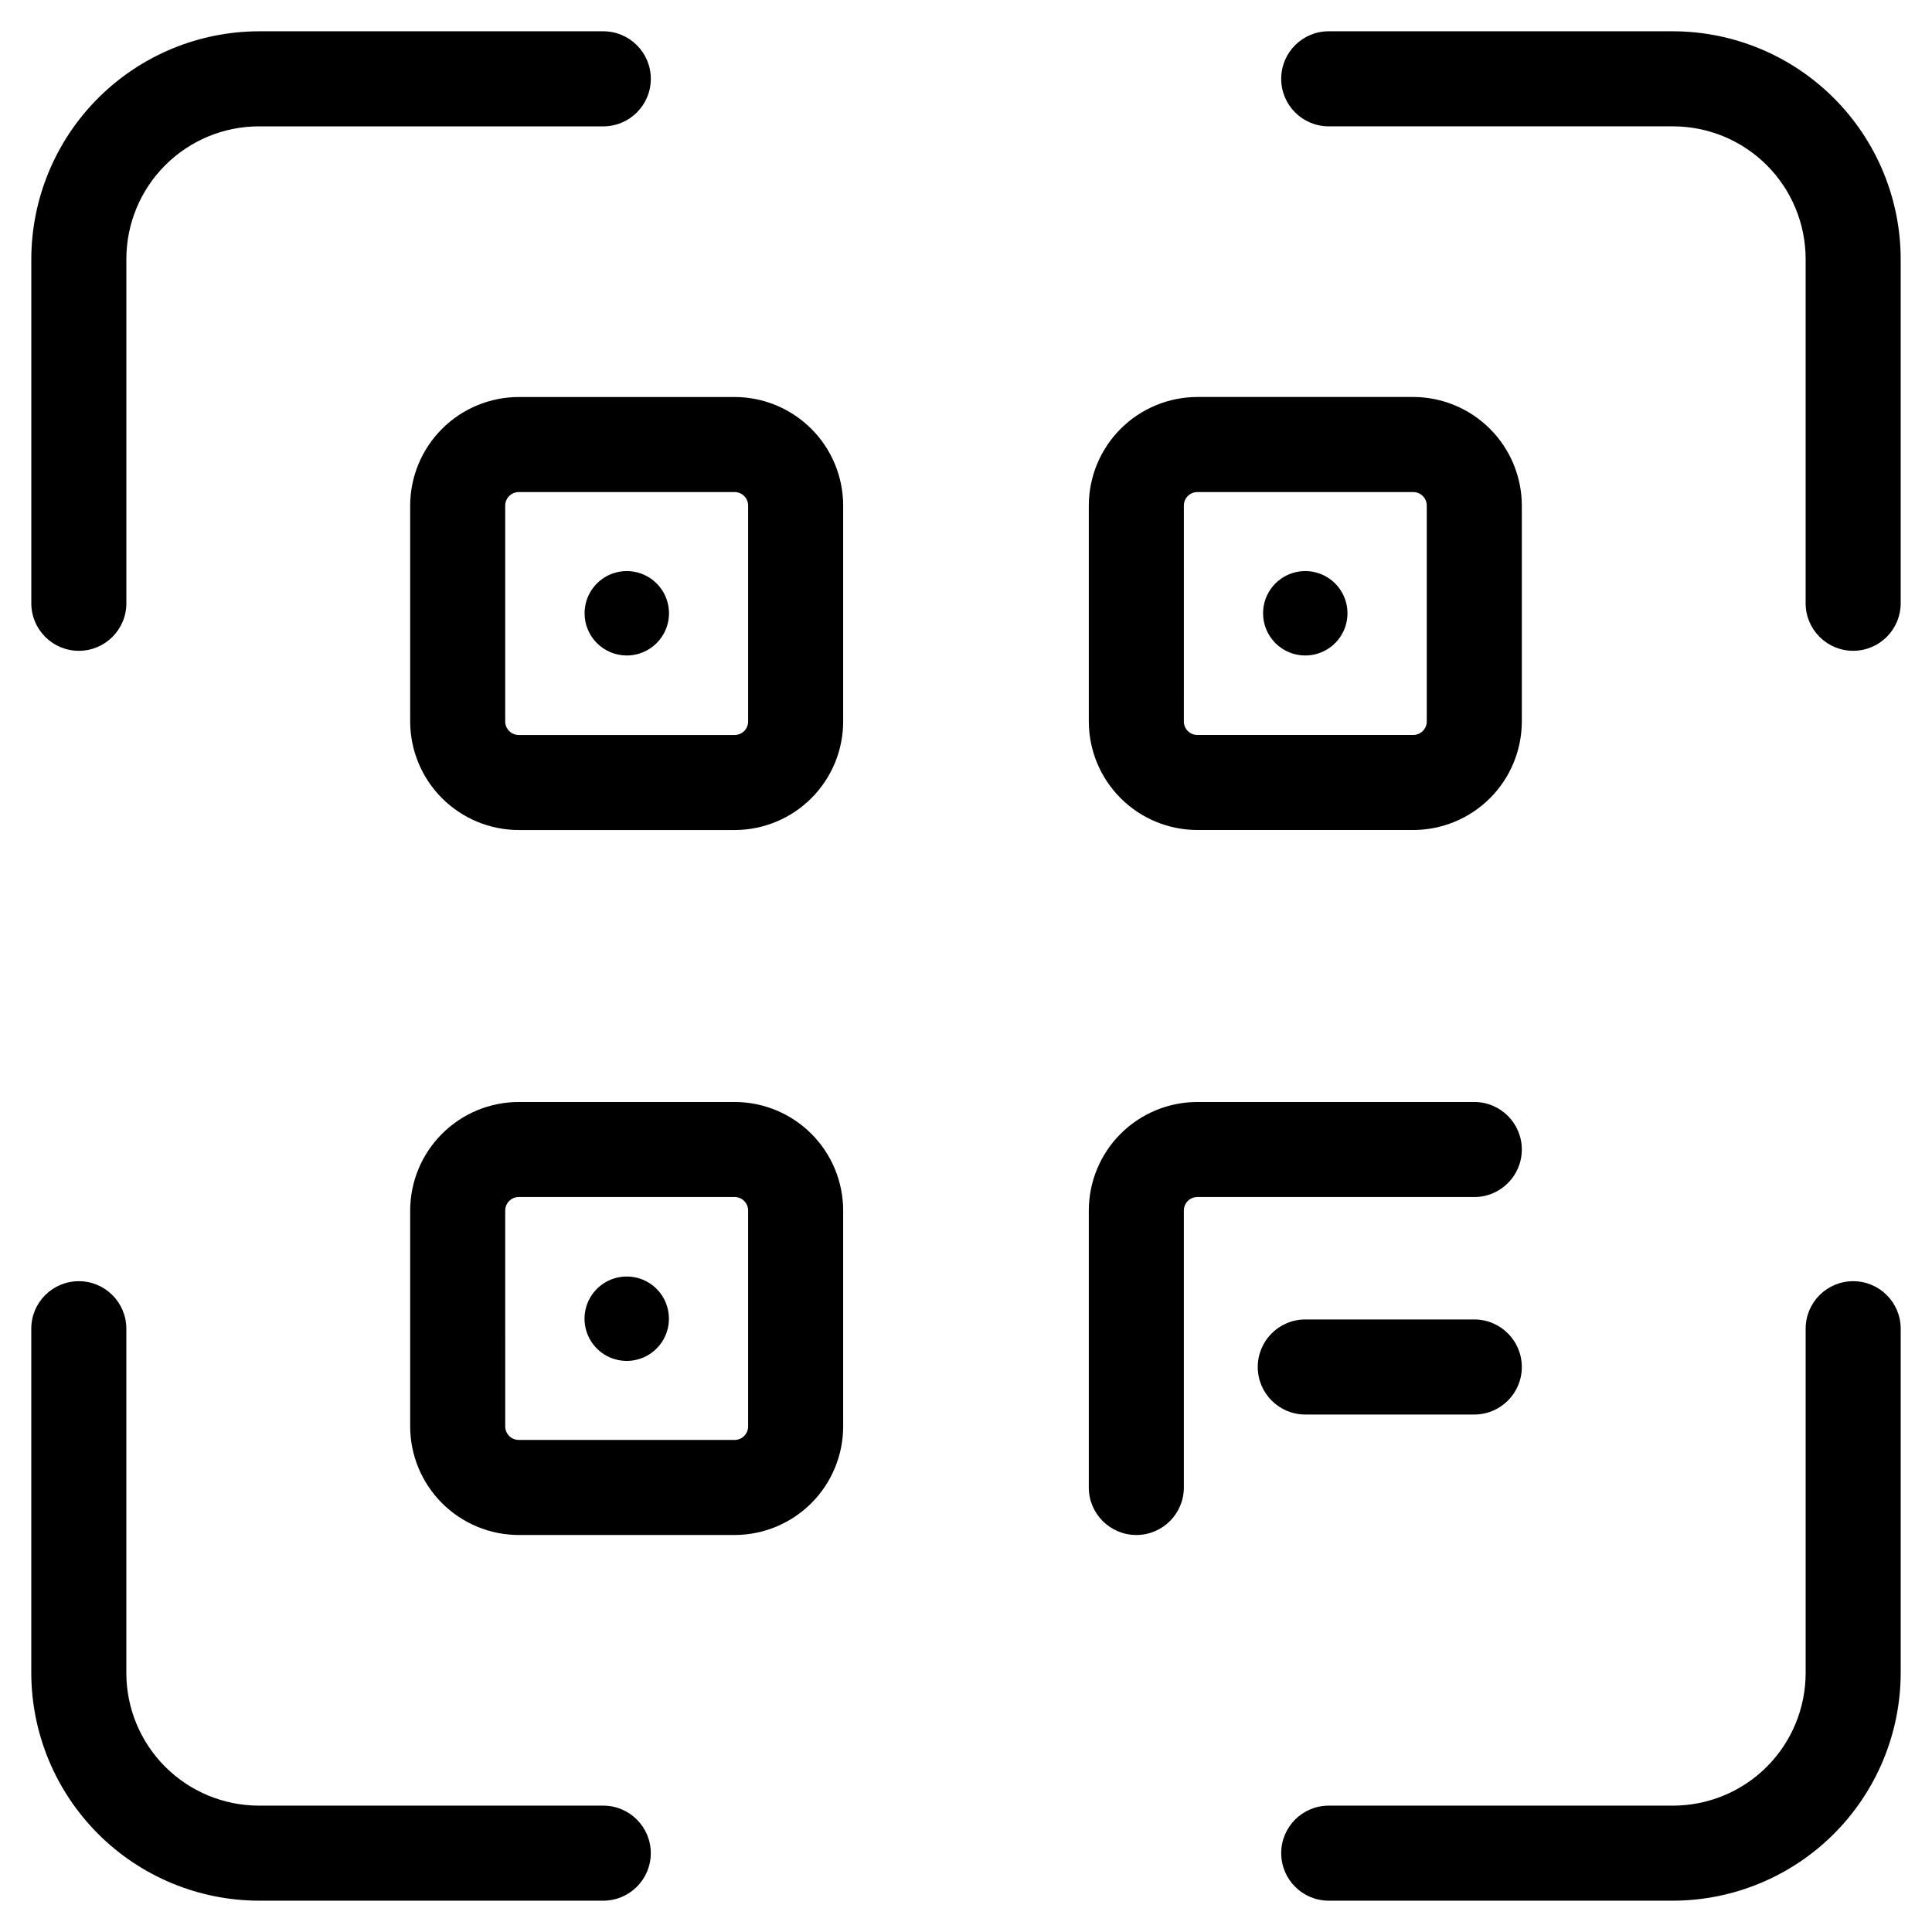
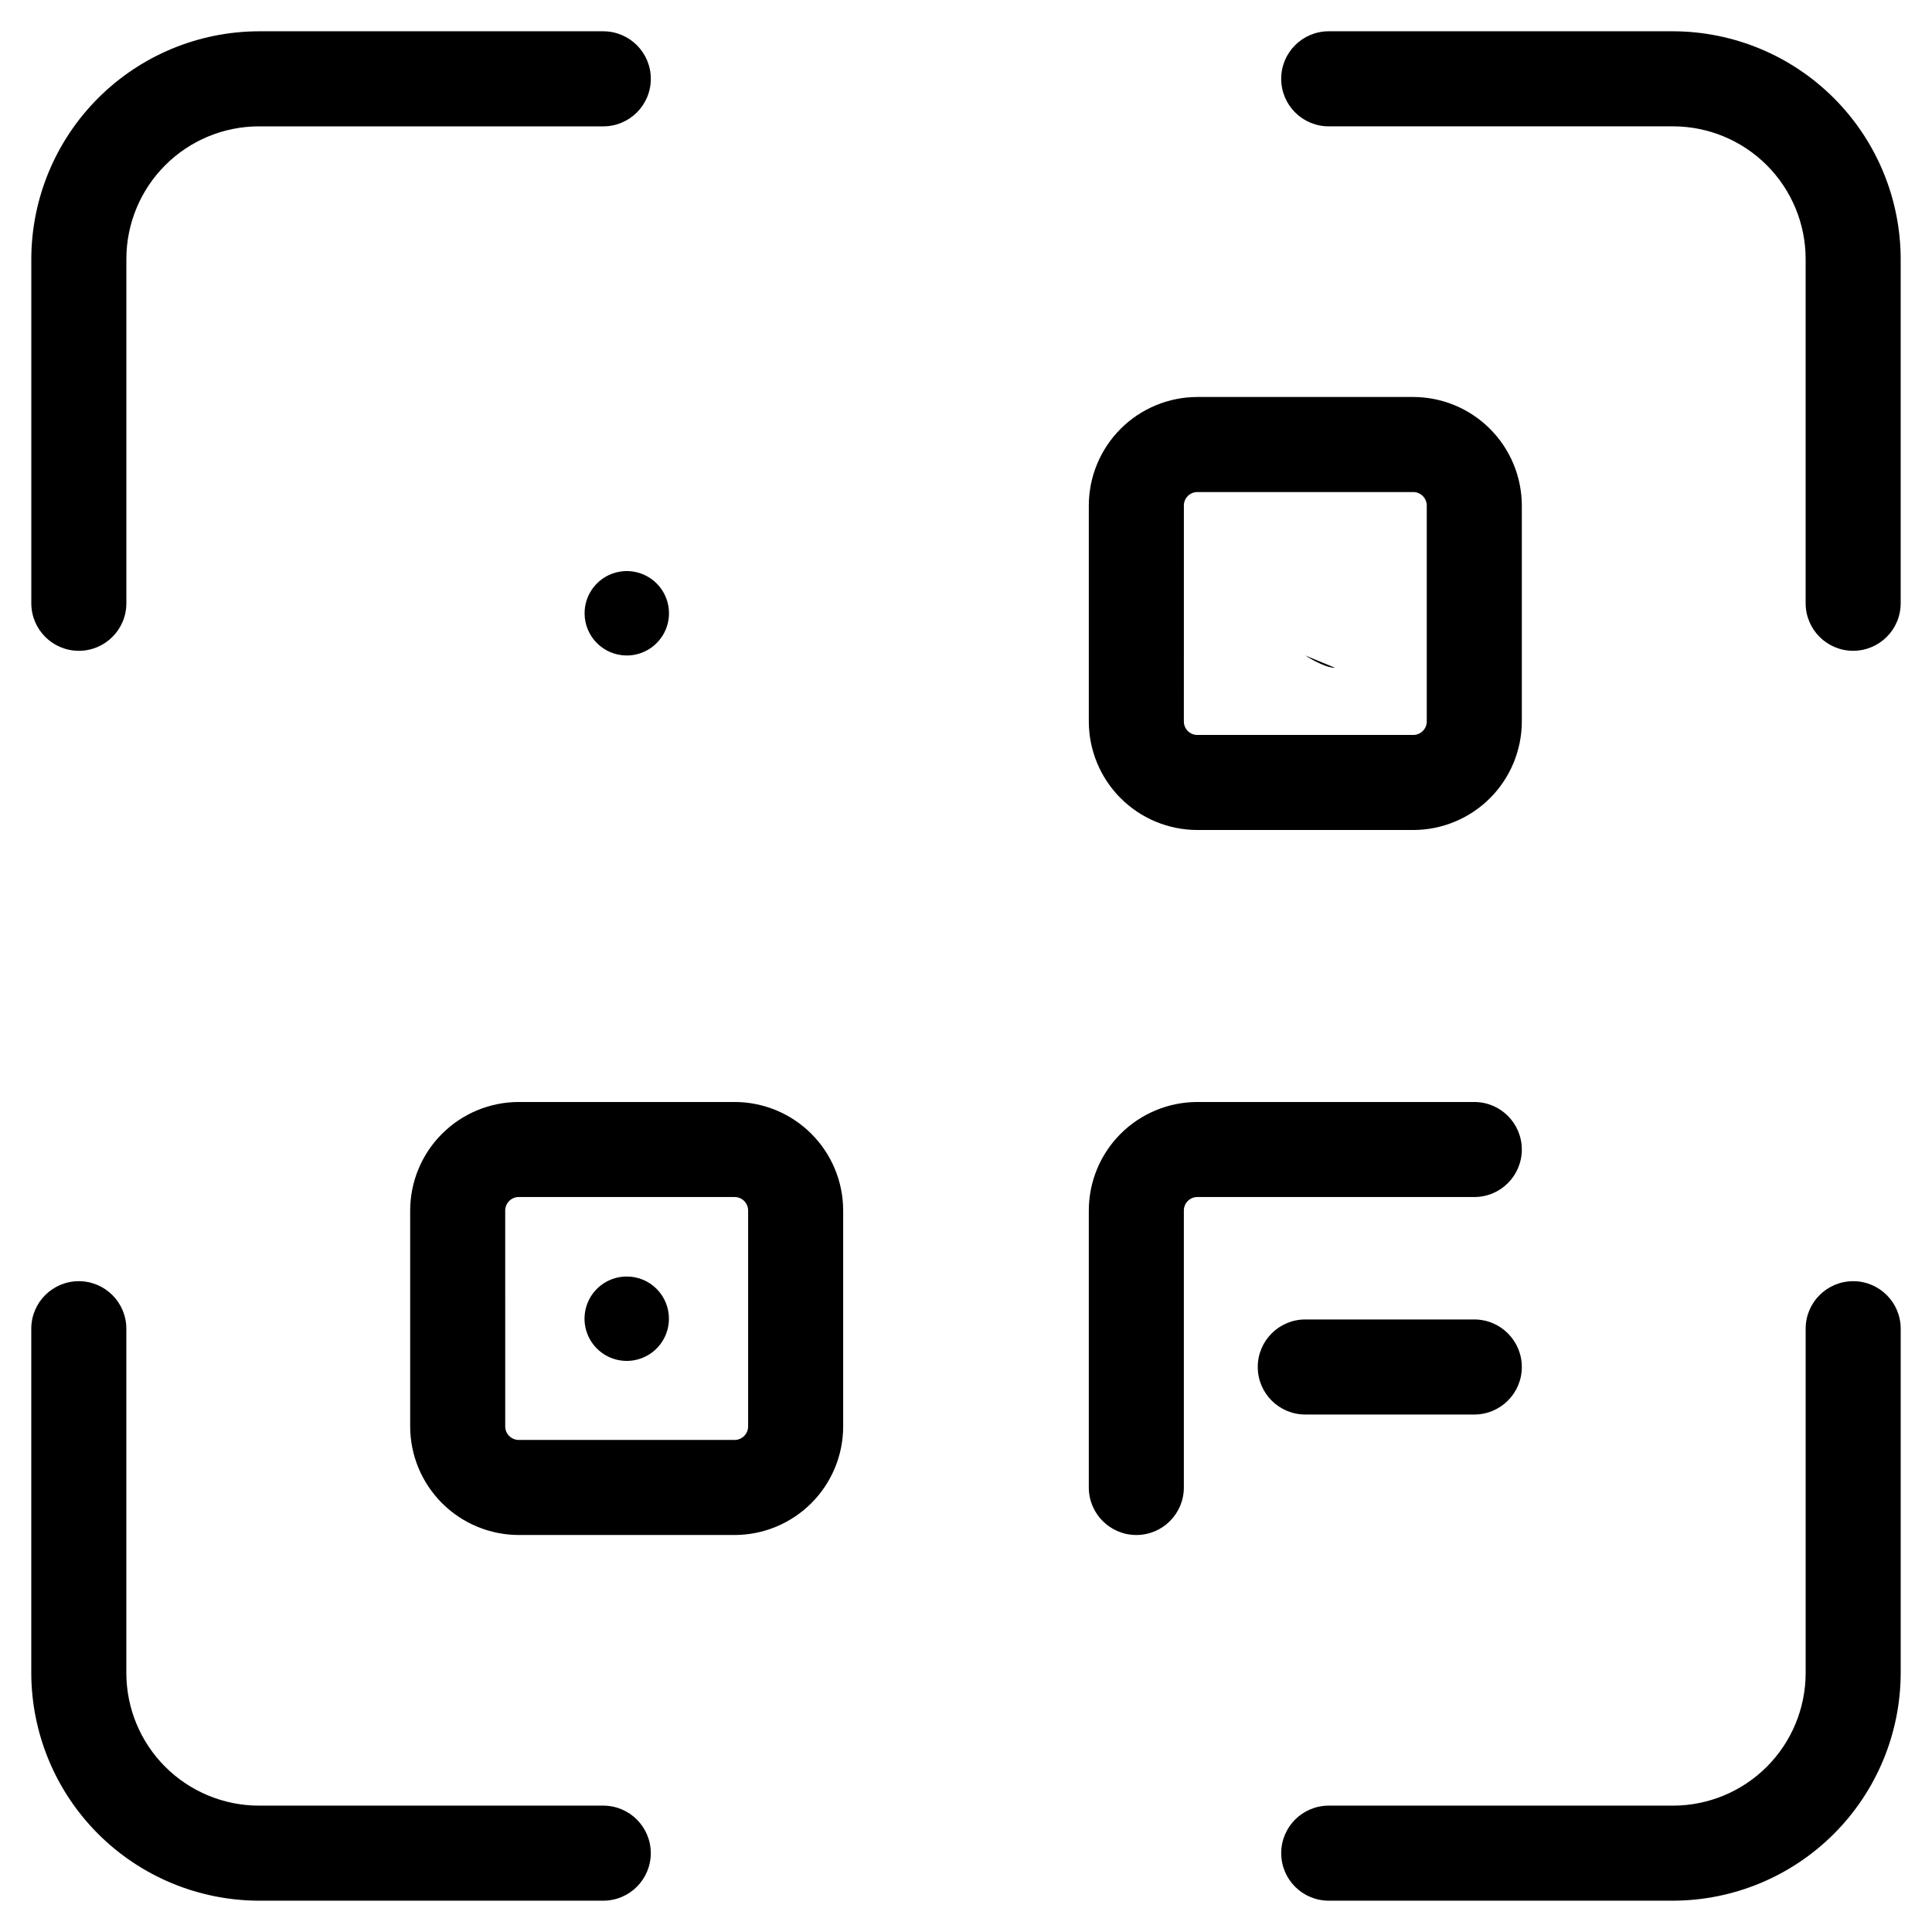
<svg xmlns="http://www.w3.org/2000/svg" fill="#000000" width="800px" height="800px" version="1.1" viewBox="144 144 512 512">
  <g>
    <path d="m164.89 316.47c6.957 0 12.598-5.641 12.598-12.598v-91.258c0.008-9.312 3.711-18.246 10.297-24.832s15.52-10.289 24.832-10.297h91.258c6.957 0 12.598-5.641 12.598-12.598s-5.641-12.594-12.598-12.594h-91.258c-15.984 0.035-31.309 6.402-42.613 17.707s-17.672 26.629-17.707 42.613v91.258c0 6.957 5.637 12.598 12.594 12.598z" />
    <path d="m587.38 152.29h-91.258c-6.957 0-12.594 5.637-12.594 12.594s5.637 12.598 12.594 12.598h91.258c9.312 0.008 18.246 3.711 24.832 10.297 6.586 6.586 10.289 15.52 10.301 24.832v91.258c0 6.957 5.637 12.598 12.594 12.598s12.594-5.641 12.594-12.598v-91.258c-0.035-15.984-6.402-31.309-17.707-42.613-11.305-11.305-26.625-17.672-42.613-17.707z" />
    <path d="m212.61 647.7h91.258c6.957 0 12.598-5.637 12.598-12.594s-5.641-12.594-12.598-12.594h-91.258c-9.312-0.012-18.246-3.715-24.832-10.301-6.586-6.586-10.289-15.52-10.297-24.832v-91.258c0-6.957-5.641-12.594-12.598-12.594s-12.594 5.637-12.594 12.594v91.258c0.035 15.988 6.402 31.309 17.707 42.613 11.305 11.305 26.629 17.672 42.613 17.707z" />
    <path d="m635.11 483.53c-6.957 0-12.594 5.637-12.594 12.594v91.258c-0.012 9.312-3.715 18.246-10.301 24.832-6.586 6.586-15.52 10.289-24.832 10.301h-91.258c-6.957 0-12.594 5.637-12.594 12.594s5.637 12.594 12.594 12.594h91.258c15.988-0.035 31.309-6.402 42.613-17.707 11.305-11.305 17.672-26.625 17.707-42.613v-91.258c0-6.957-5.637-12.594-12.594-12.594z" />
    <path d="m367.45 522.02v-57.215c-0.004-7.625-3.035-14.938-8.426-20.332-5.391-5.391-12.699-8.426-20.324-8.434h-57.219c-7.629 0.004-14.945 3.035-20.34 8.43-5.398 5.391-8.434 12.707-8.441 20.336v57.215c0.012 7.629 3.051 14.941 8.445 20.336 5.394 5.391 12.707 8.426 20.336 8.434h57.219c7.621-0.016 14.93-3.051 20.32-8.441 5.391-5.394 8.422-12.703 8.43-20.328zm-89.559 0-0.004-57.215c0-0.949 0.379-1.863 1.055-2.535 0.676-0.672 1.59-1.047 2.539-1.043h57.219c0.945 0 1.855 0.379 2.523 1.051 0.668 0.672 1.039 1.582 1.035 2.527v57.215c0 1.969-1.59 3.57-3.559 3.578h-57.219c-1.977 0-3.582-1.598-3.594-3.578z" />
-     <path d="m252.7 277.98v57.215c0.008 7.629 3.043 14.945 8.441 20.34 5.394 5.391 12.711 8.422 20.34 8.43h57.219c7.625-0.012 14.934-3.043 20.324-8.438 5.391-5.394 8.422-12.707 8.426-20.332v-57.215c-0.008-7.625-3.039-14.934-8.43-20.328-5.391-5.391-12.699-8.426-20.32-8.441h-57.219c-7.629 0.012-14.941 3.043-20.336 8.438-5.394 5.391-8.434 12.703-8.445 20.332zm89.559 0v57.215c0.004 0.949-0.367 1.859-1.035 2.527-0.668 0.672-1.578 1.051-2.523 1.051h-57.219c-0.949 0.004-1.863-0.371-2.539-1.043-0.676-0.672-1.055-1.582-1.055-2.535v-57.215c0.012-1.98 1.617-3.578 3.594-3.578h57.219c1.969 0.008 3.559 1.609 3.559 3.578z" />
    <path d="m461.3 363.96h57.215c7.629-0.008 14.945-3.039 20.344-8.43 5.394-5.394 8.43-12.711 8.441-20.34v-57.215c-0.016-7.629-3.051-14.941-8.449-20.332-5.394-5.394-12.707-8.426-20.336-8.438h-57.215c-7.625 0.016-14.934 3.051-20.324 8.441-5.387 5.394-8.418 12.703-8.43 20.328v57.215c0.008 7.625 3.035 14.938 8.426 20.332 5.391 5.394 12.703 8.426 20.328 8.438zm-3.559-85.984h-0.004c0-1.969 1.594-3.57 3.562-3.578h57.215c1.977 0 3.586 1.598 3.594 3.578v57.215c0 0.953-0.379 1.863-1.055 2.535-0.672 0.672-1.586 1.047-2.539 1.043h-57.215c-0.949 0-1.855-0.379-2.523-1.051-0.668-0.668-1.043-1.578-1.039-2.527z" />
    <path d="m445.14 550.79c6.957 0 12.594-5.641 12.594-12.594v-73.391c-0.004-0.945 0.371-1.855 1.039-2.527 0.668-0.672 1.574-1.051 2.523-1.051h73.406-0.004c6.957 0 12.598-5.637 12.598-12.594 0-6.957-5.641-12.594-12.598-12.594h-73.402c-7.625 0.008-14.938 3.043-20.328 8.434-5.391 5.394-8.418 12.707-8.426 20.332v73.391c0 6.953 5.641 12.594 12.598 12.594z" />
    <path d="m534.7 493.67h-44.789c-6.953 0-12.594 5.641-12.594 12.598s5.641 12.594 12.594 12.594h44.789c6.957 0 12.598-5.637 12.598-12.594s-5.641-12.598-12.598-12.598z" />
    <path d="m310.09 317.71c4.527 0.004 8.609-2.719 10.348-6.898 1.734-4.18 0.777-8.996-2.422-12.195-3.203-3.203-8.016-4.156-12.199-2.422-4.18 1.734-6.902 5.82-6.894 10.348 0.008 6.164 5.004 11.156 11.168 11.168z" />
    <path d="m310.09 482.29c-4.527 0-8.605 2.727-10.336 6.906-1.73 4.184-0.77 8.992 2.434 12.191s8.016 4.148 12.195 2.414c4.176-1.738 6.898-5.82 6.891-10.344 0-2.965-1.18-5.809-3.277-7.906-2.098-2.094-4.941-3.269-7.906-3.262z" />
-     <path d="m489.91 317.71c4.527 0 8.605-2.727 10.336-6.91 1.73-4.18 0.77-8.992-2.434-12.191-3.199-3.195-8.016-4.148-12.191-2.414-4.18 1.738-6.902 5.82-6.894 10.348 0 2.965 1.18 5.809 3.277 7.902s4.941 3.269 7.906 3.266z" />
+     <path d="m489.91 317.71s4.941 3.269 7.906 3.266z" />
  </g>
</svg>